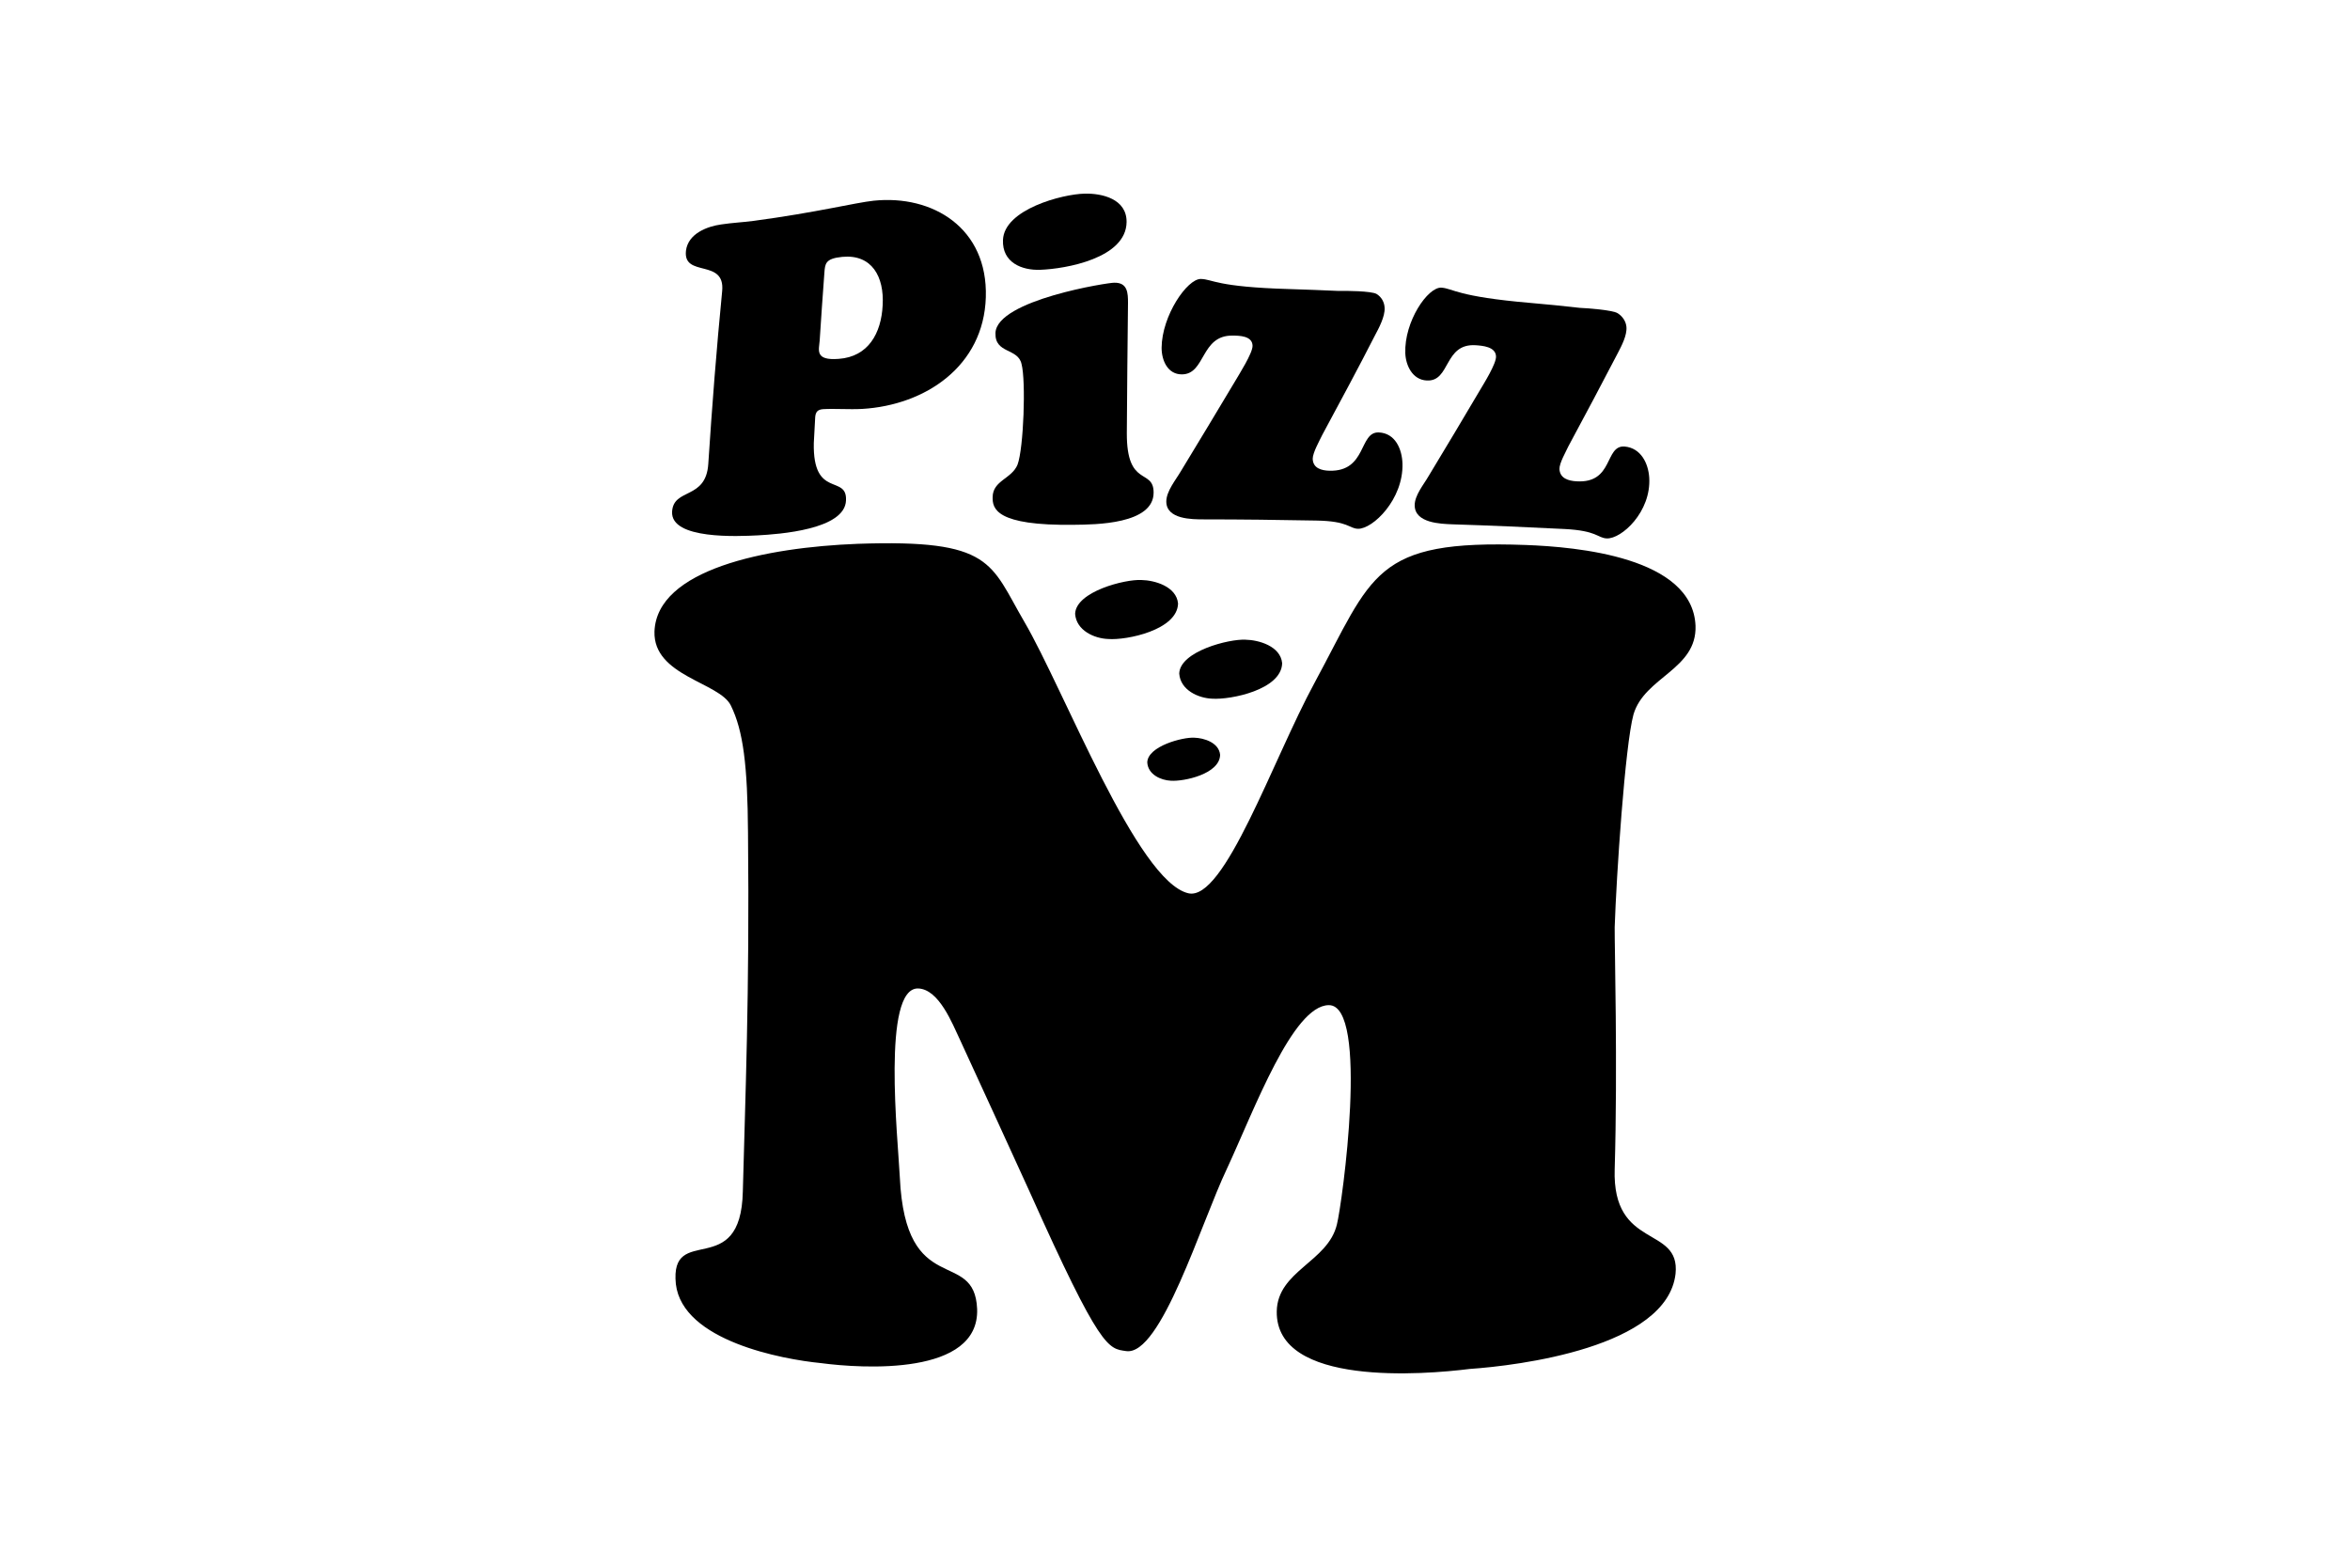
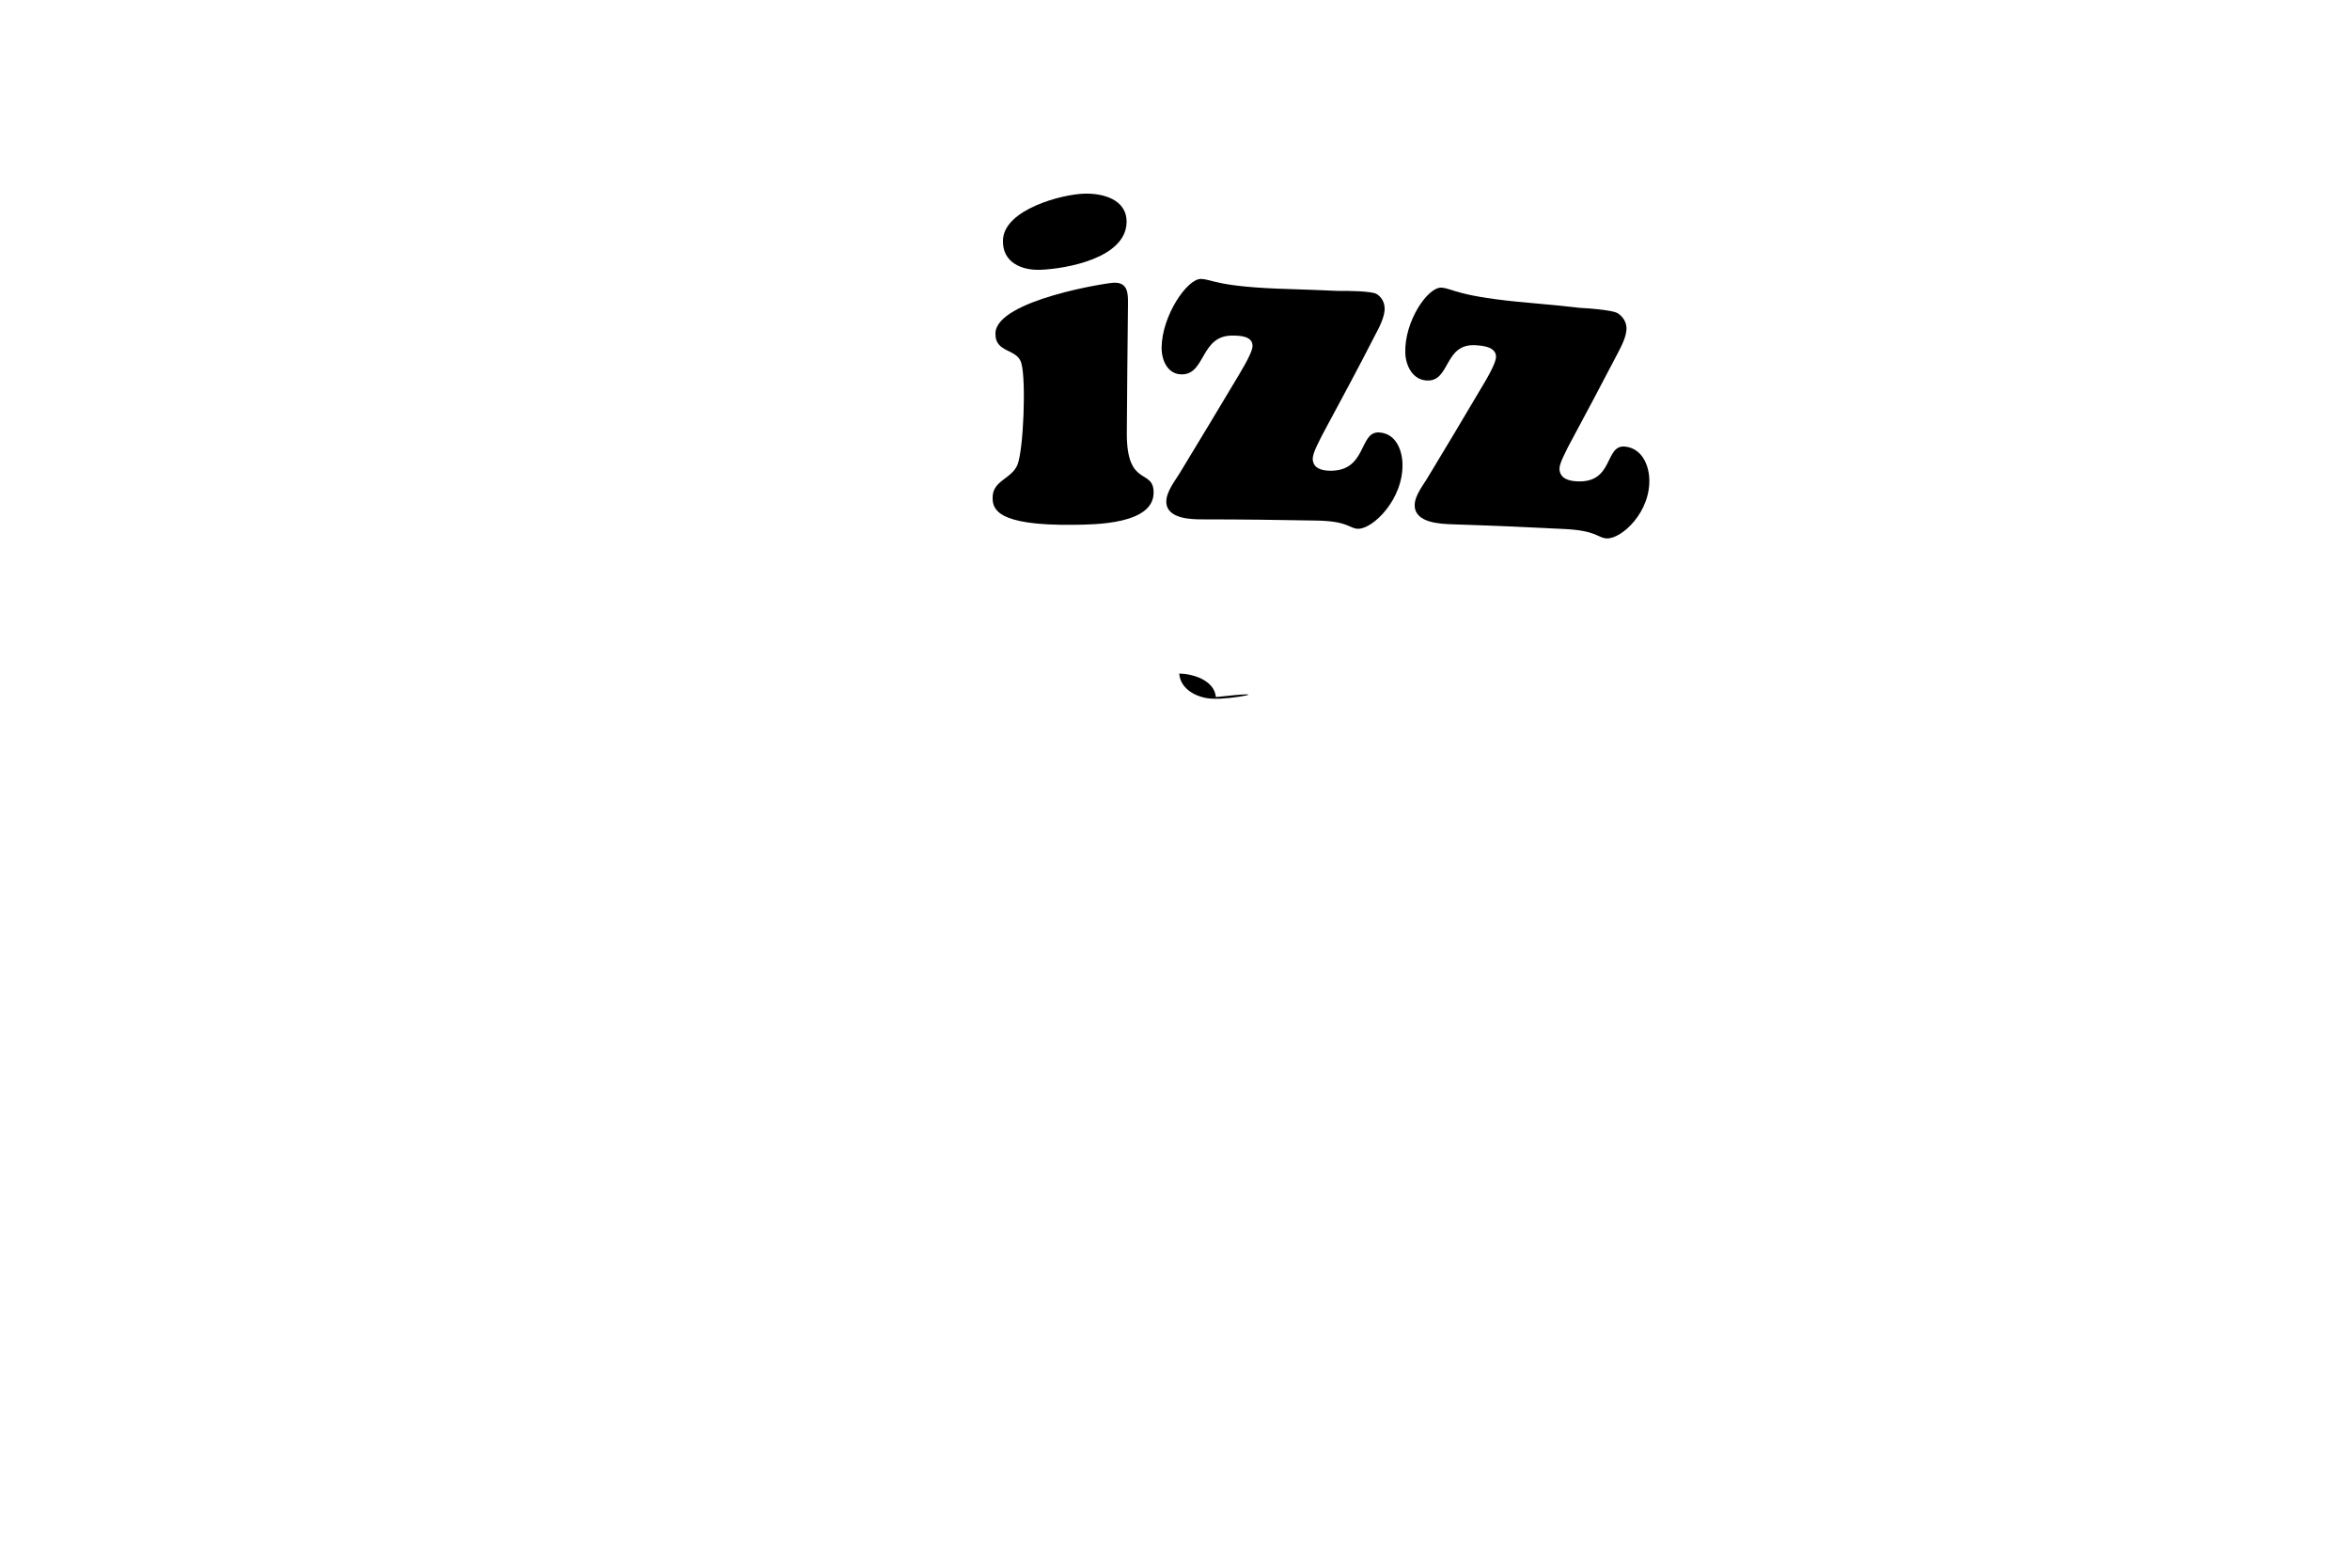
<svg xmlns="http://www.w3.org/2000/svg" version="1.1" id="Calque_1" x="0px" y="0px" viewBox="0 0 1000 667" style="enable-background:new 0 0 1000 667;" xml:space="preserve">
  <g>
    <g>
-       <path d="M307.3,123.9c1.4-14.1-16.7-5.6-15.4-17.2c0.9-7.4,9.2-10.4,15-11.2c4.6-0.7,9-0.9,13.7-1.5c26.9-3.6,43.5-7.8,51.2-8.6    c25.1-2.6,48.6,11.6,47.7,41.1c-0.9,29.3-25.7,45.9-52.6,47.5c-5.8,0.3-11.5-0.2-16.7,0.1c-2.3,0.2-3.1,1.2-3.3,3.3    c-0.2,3.7-0.4,7.4-0.6,11.1c-0.5,23.9,14.2,13.2,13.7,24.4c-0.4,12.5-28.6,14.4-37.5,14.9c-8.2,0.4-37.2,1.9-36.5-10.1    c0.6-10.2,14.4-4.9,15.4-20.3C303,172.8,304.9,148.4,307.3,123.9z M358.4,109.3c-7.3,0.7-7.3,3-7.6,6.8c-0.7,9.6-1.4,19.2-2,28.8    c-0.3,4-2.2,8.6,8.1,7.8c12.6-0.9,18.1-10.9,18.7-22.8C376.3,117.7,371,108.1,358.4,109.3z" />
      <path d="M479.5,184.3c-0.1,23.4,11.4,14.8,11.4,25.3c0,13.5-24.9,13.6-33.7,13.7c-33.7,0.5-34.9-7-34.8-11.8    c0.1-7.1,8.1-7.7,10.6-13.8c2.6-7,3.6-35.6,1.7-42.8c-1.5-6.9-11.4-4.3-11.1-13.2c0.5-14.1,48.7-21.6,50.6-21.4    c5.7-0.1,5.8,4.5,5.8,8.6C479.8,147.4,479.6,165.9,479.5,184.3z M442.7,114.8c-7.9,0.3-16.3-3.1-15.9-12.7    c0.5-13,25.2-19.5,34.7-19.7c7.4-0.2,18,2.2,17.9,12.1C479.2,109.9,453.5,114.4,442.7,114.8z" />
      <path d="M562.7,185c-1.1,2.3-4.1,7.6-4.1,10.2c0.1,4.1,3.8,5,7.1,5.1c16,0.4,12.5-16.6,21-16.3c7,0.3,9.9,7,10.1,13.3    c0.4,15.2-12.6,27.8-18.9,27.7c-3.9-0.1-4-3.3-17.9-3.5c-15.9-0.3-31.8-0.5-47.8-0.5c-4.9,0-15.9,0-15.9-7.6    c0-4.4,4.1-9.3,6.2-12.9c7.8-12.9,15.6-25.7,23.2-38.5c1.5-2.6,7.4-11.8,7.3-14.9c-0.1-4.2-5.6-4.3-8.5-4.3    c-13.7-0.2-11.4,16.5-21.6,16.5c-6,0-8.6-5.9-8.6-11.3c0.1-13.7,10.9-29.4,16.7-29.3c5.1,0.1,6.3,3.4,37.7,4.3    c7,0.2,14,0.5,21,0.8c2.8-0.1,14,0,16.1,1.3c2.1,1.3,3.3,3.5,3.4,5.9c0.2,3.7-2.5,8.7-4.1,11.7C578,156.6,570.4,170.7,562.7,185z" />
      <path d="M667.4,189.9c-1,2.2-3.9,7.2-3.8,9.7c0.2,4,3.9,5,7.2,5.2c16,1,11.9-15.4,20.5-14.8c7,0.6,10.1,7.2,10.5,13.2    c0.9,14.6-11.8,26.2-18.1,25.9c-3.9-0.2-4.1-3.3-17.9-4c-15.9-0.8-31.8-1.5-47.8-2c-4.9-0.2-15.9-0.5-16-8    c-0.1-4.3,3.9-9,5.9-12.5c7.5-12.4,14.8-24.6,22-36.8c1.4-2.4,6.9-11.1,6.7-14.2c-0.2-4.1-5.8-4.5-8.6-4.7    c-13.7-0.9-10.7,15.6-20.9,15c-6-0.3-8.9-6.3-9.1-11.6c-0.5-13.5,9.6-28.3,15.4-27.9c5.1,0.4,6.4,3.8,37.9,6.5    c7,0.6,14,1.3,21,2.1c2.8,0.1,14,0.9,16.1,2.3c2.2,1.4,3.5,3.6,3.7,5.8c0.3,3.6-2.1,8.1-3.6,11    C681.7,163.2,674.6,176.5,667.4,189.9z" />
-       <path d="M408.4,442.2c-3.1-6.5-8.8-21.3-17.7-21.6c-15.5-0.4-8.6,64.1-7.8,80.3c2.4,52.3,31.8,29.7,32.9,56.1    c1,28.4-48.5,25.4-66.6,23c-16.2-1.6-58.7-9.4-61.6-33.6c-2.7-26.5,27.7-0.9,28.5-39.5c1-39.4,2.9-83.5,2.2-152.6    c-0.2-28.6-2-43.3-7.3-54.1c-4.8-9.9-33.1-12.5-32.5-31.5c1-26.4,47.2-35.8,86.5-37.3c57.5-2,56.3,8.2,70.9,33.2    c16.9,28.9,48,110.5,69.8,115.5c15.3,3.5,35.9-56.8,53.6-89.4c25-46.2,25-61.2,90-58.8c21.6,0.8,71,5.1,72.2,34.4    c0.6,18.6-21.7,21.7-26.4,37.7c-3.6,13.1-7.3,69.1-8,90.5c-0.1,7.1,1.3,59.2,0,103c-1.1,34.5,28,23.7,25.9,44.5    c-3.6,31.4-67.2,39.1-87.6,40.5c-19.1,2.4-82.6,7.7-82.1-24.5c0.3-17.3,21.8-21,25.6-37c2.2-8.5,13.9-93.6-3.5-93.3    c-15.3,0.2-31.5,44.1-43.3,69.6c-11,23-28.1,79.8-42.9,77.6c-7.6-1.1-10.8-0.2-41.1-67.9C428.3,485.4,418.3,463.8,408.4,442.2z" />
    </g>
-     <path d="M471.6,271.9c-5.9-0.2-13.6-3.6-14.1-10.7c0.3-9.5,21.3-14.8,28.2-14.4c5.6,0.1,14.9,2.7,15.6,10   C501,268.1,479.4,272.5,471.6,271.9z" />
-     <path d="M515.9,297.3c-5.9-0.2-13.6-3.6-14.1-10.7c0.3-9.5,21.3-14.8,28.2-14.4c5.6,0.1,14.9,2.7,15.6,10   C545.3,293.5,523.7,297.8,515.9,297.3z" />
-     <path d="M498.2,332.2c-4.2-0.2-9.7-2.6-10-7.8c0.2-6.9,15.1-10.8,20-10.5c4,0.1,10.5,2,11,7.3C519,329.4,503.7,332.6,498.2,332.2z" />
+     <path d="M515.9,297.3c-5.9-0.2-13.6-3.6-14.1-10.7c5.6,0.1,14.9,2.7,15.6,10   C545.3,293.5,523.7,297.8,515.9,297.3z" />
  </g>
</svg>